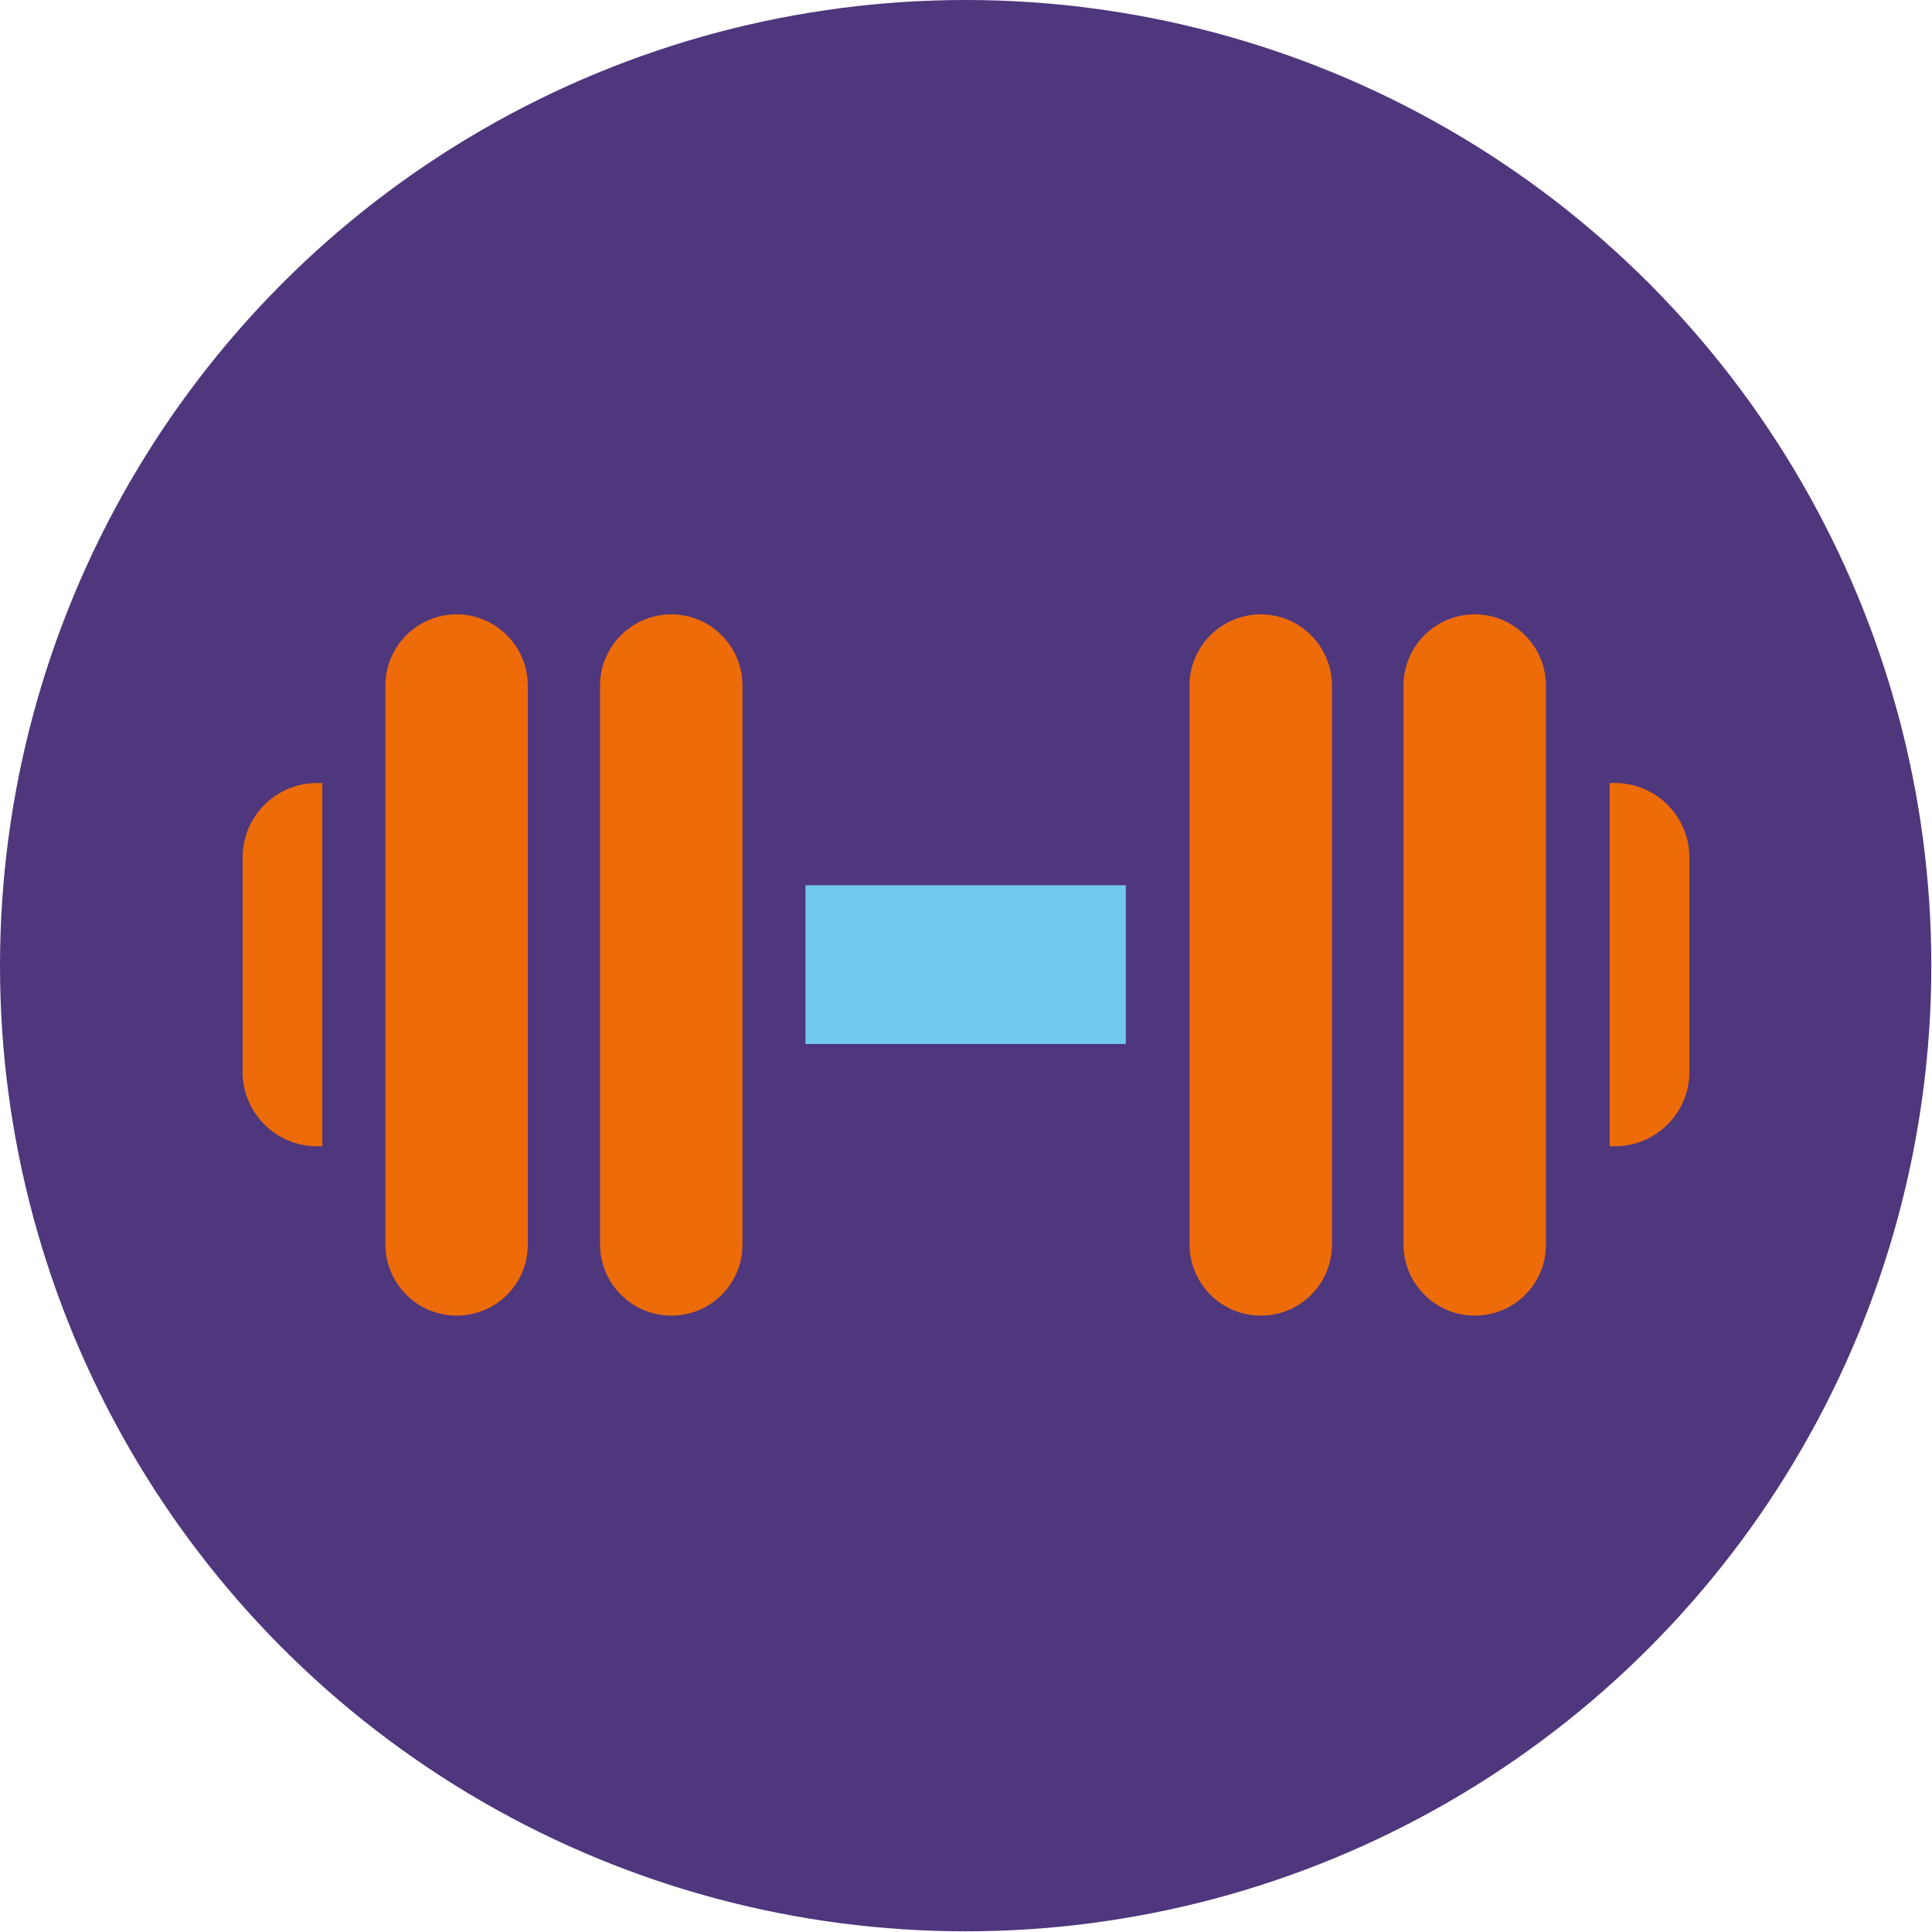
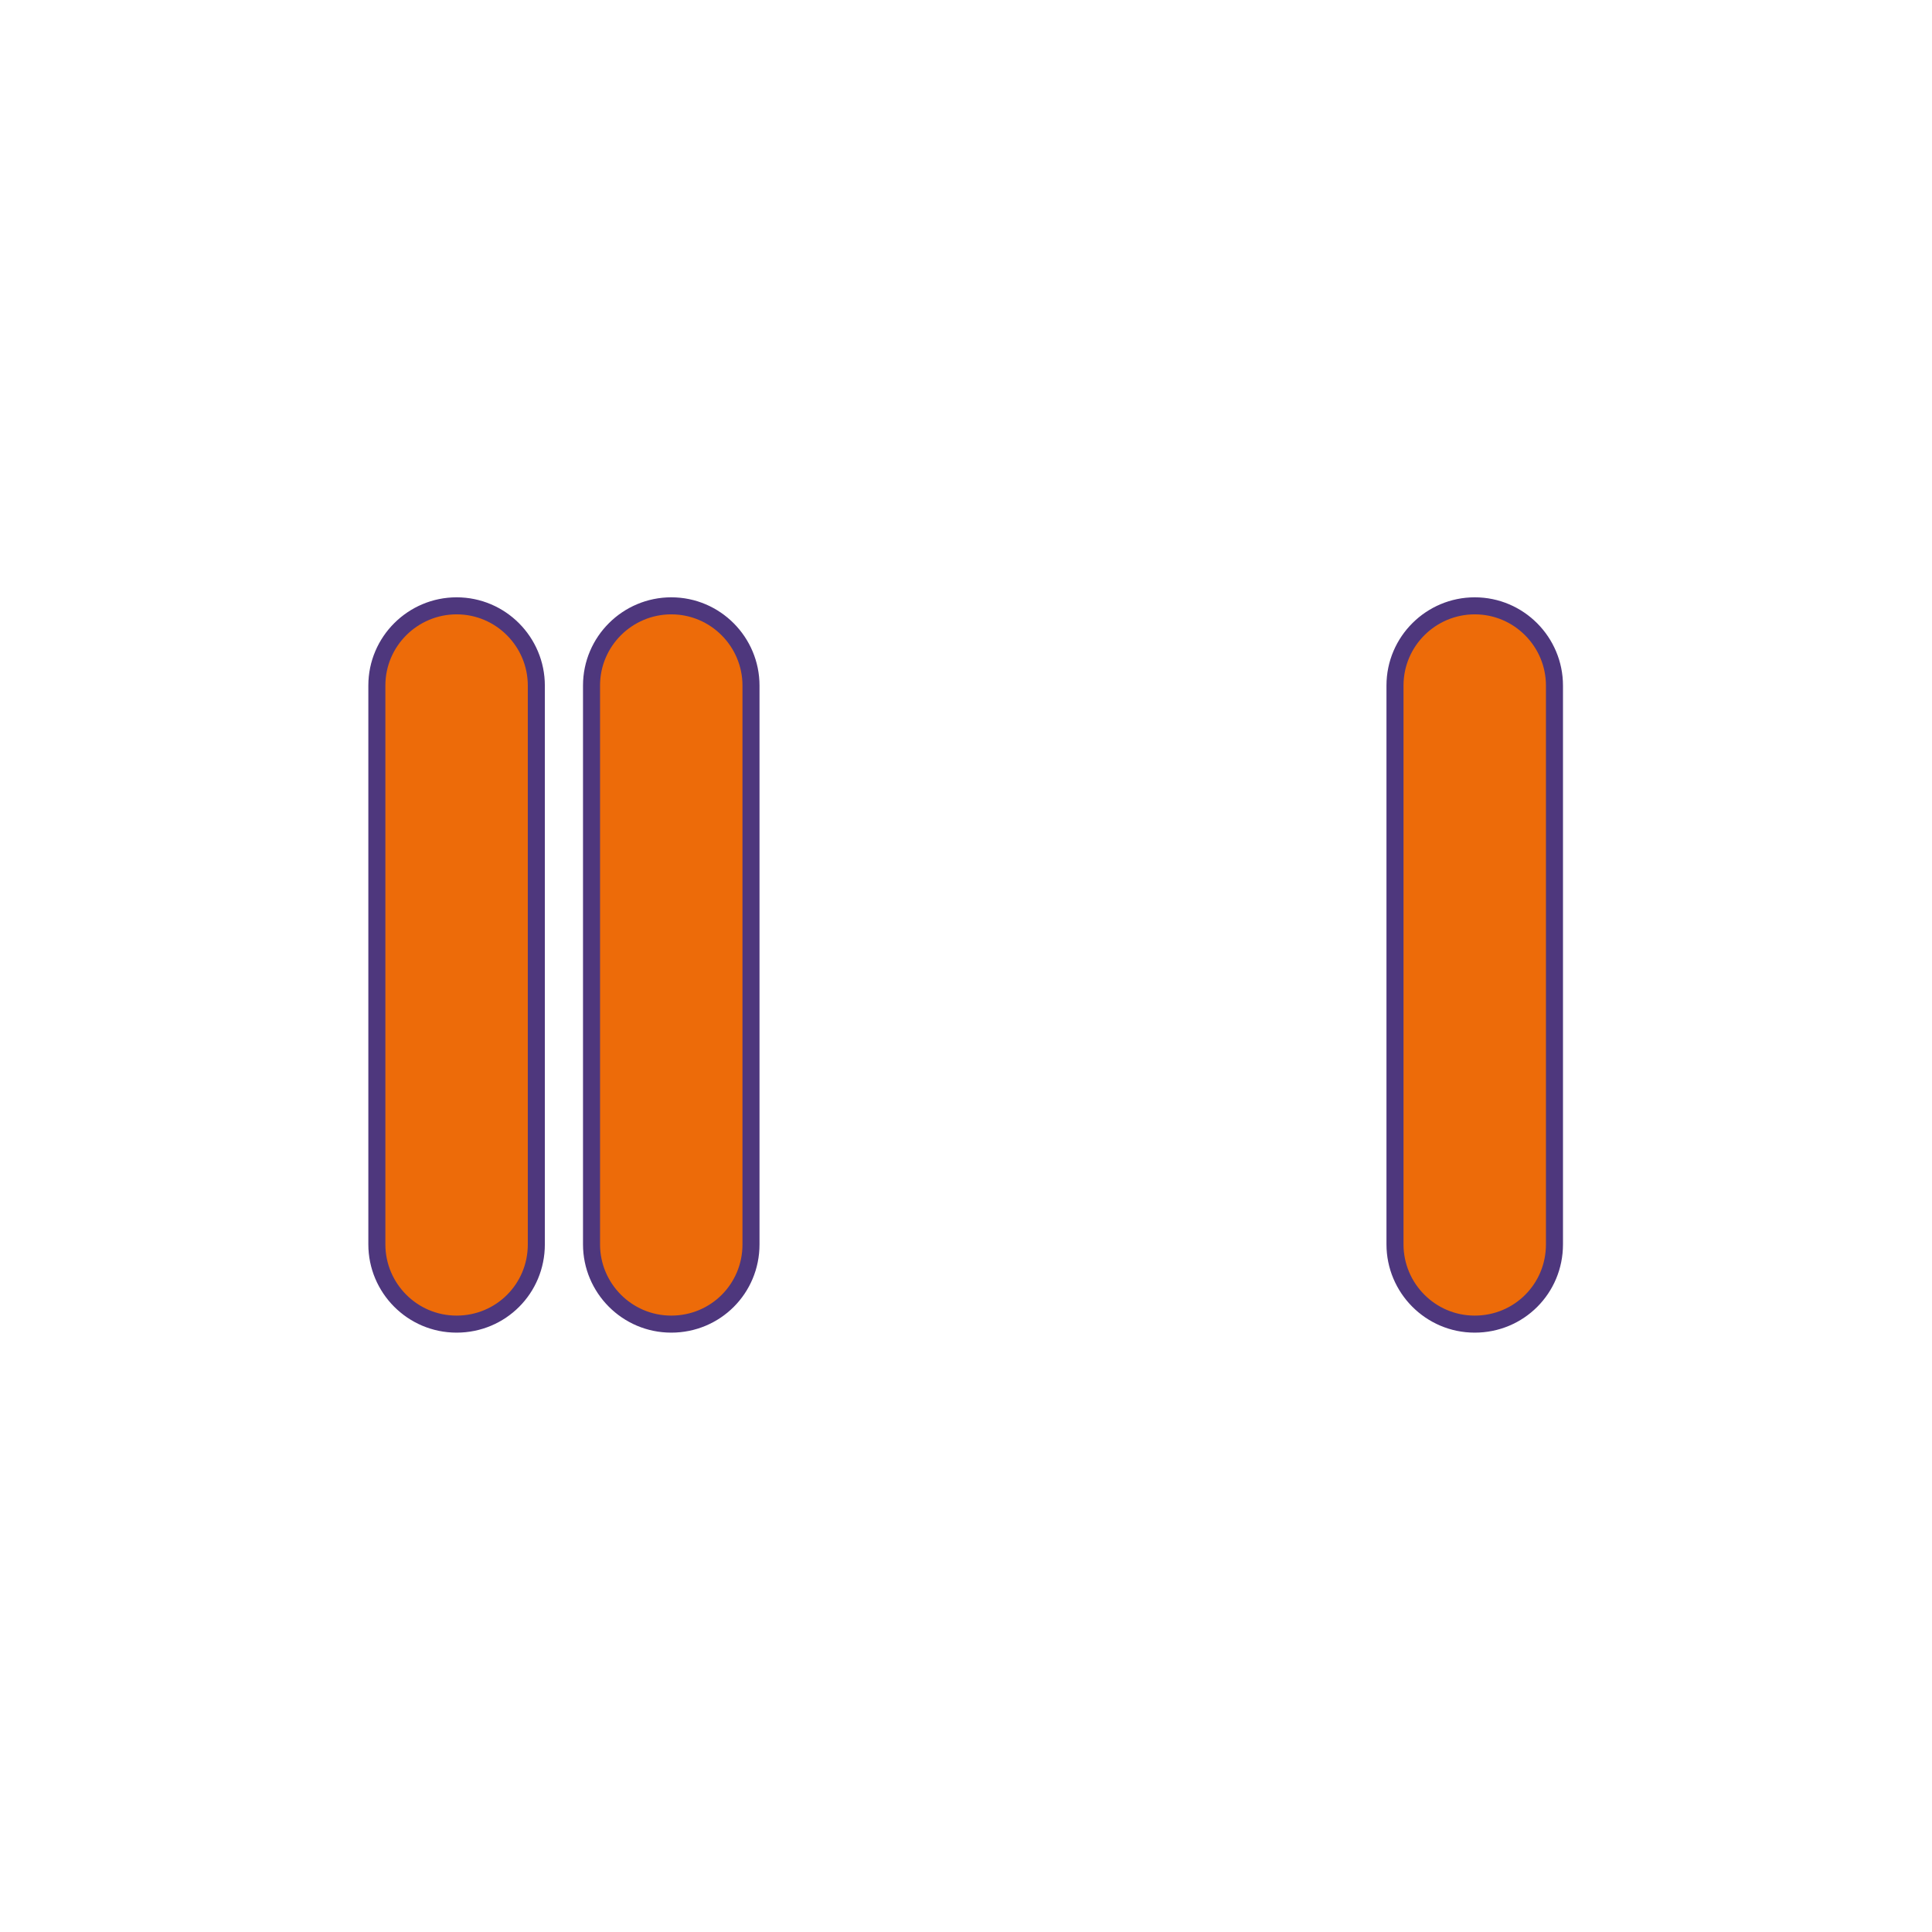
<svg xmlns="http://www.w3.org/2000/svg" id="Ebene_2" viewBox="0 0 28.35 28.35">
  <defs>
    <style>.cls-1{stroke:#4e377d;stroke-miterlimit:10;stroke-width:.25px;}.cls-1,.cls-2{fill:#ed6b09;}.cls-3{fill:#4e377d;}.cls-3,.cls-4,.cls-2{stroke-width:0px;}.cls-4{fill:#72c9f0;}</style>
  </defs>
  <g id="Ebene_1-2">
-     <circle class="cls-3" cx="14.17" cy="14.17" r="14.17" />
-     <path class="cls-1" d="m18.5,8.89c-.64,0-1.17.52-1.17,1.17v8.2c0,.64.52,1.17,1.17,1.17s1.17-.52,1.17-1.17v-8.2c0-.64-.52-1.17-1.17-1.17Z" />
-     <path class="cls-2" d="m23.7,11.49h-.08v5.33h.08c.6,0,1.09-.49,1.09-1.09v-3.15c0-.6-.49-1.09-1.09-1.09Z" />
-     <path class="cls-2" d="m4.65,11.49c-.6,0-1.09.49-1.09,1.09v3.15c0,.6.49,1.09,1.09,1.09h.08v-5.33h-.08Z" />
    <path class="cls-1" d="m6.7,8.89c-.64,0-1.17.52-1.17,1.17v8.2c0,.64.52,1.17,1.17,1.17s1.17-.52,1.17-1.17v-8.2c0-.64-.52-1.17-1.17-1.17Z" />
    <path class="cls-1" d="m21.64,8.89c-.64,0-1.17.52-1.17,1.17v8.2c0,.64.52,1.17,1.17,1.17s1.17-.52,1.17-1.17v-8.2c0-.64-.52-1.17-1.17-1.17Z" />
    <path class="cls-1" d="m9.85,8.89c-.64,0-1.17.52-1.17,1.17v8.2c0,.64.52,1.17,1.17,1.17s1.17-.52,1.17-1.17v-8.2c0-.64-.52-1.17-1.17-1.17Z" />
-     <rect class="cls-4" x="11.82" y="12.99" width="4.7" height="2.33" />
  </g>
</svg>